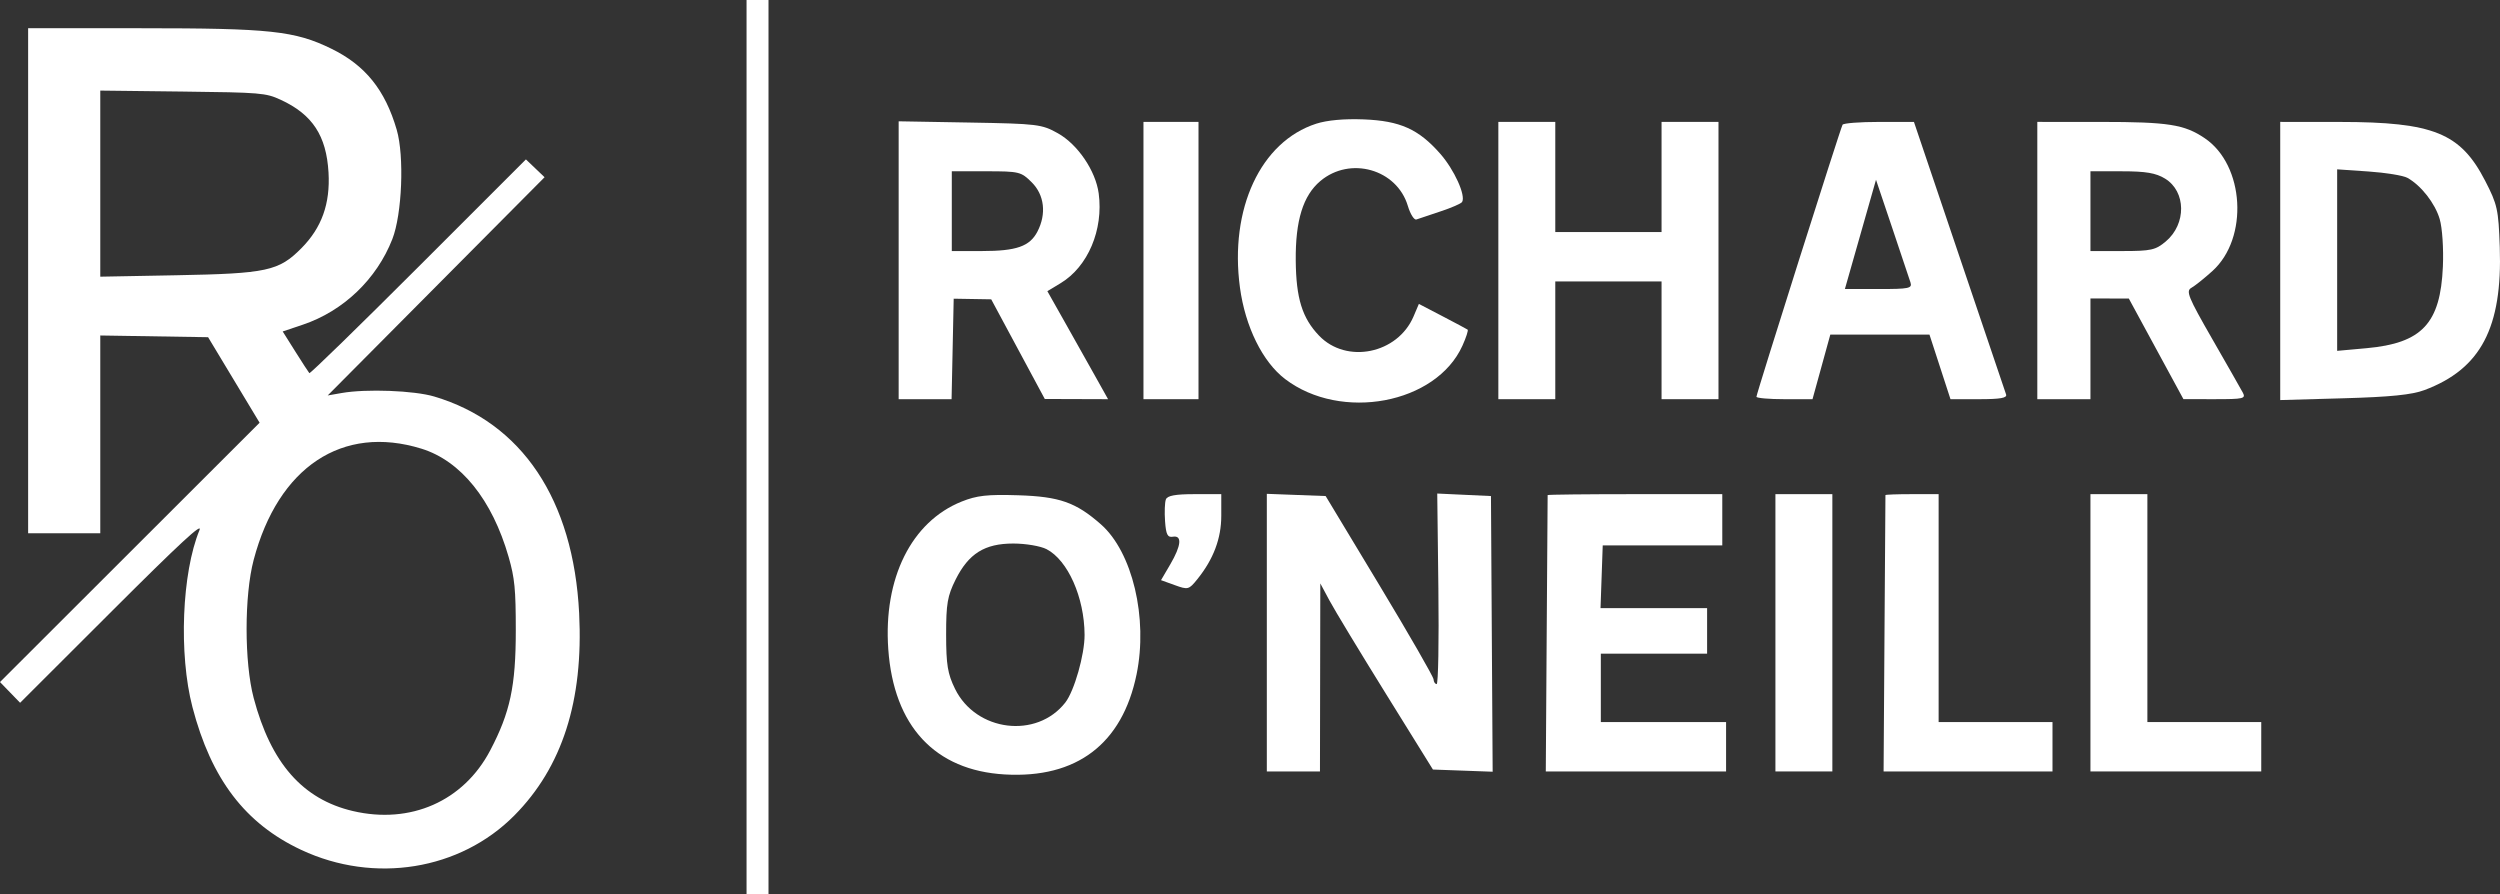
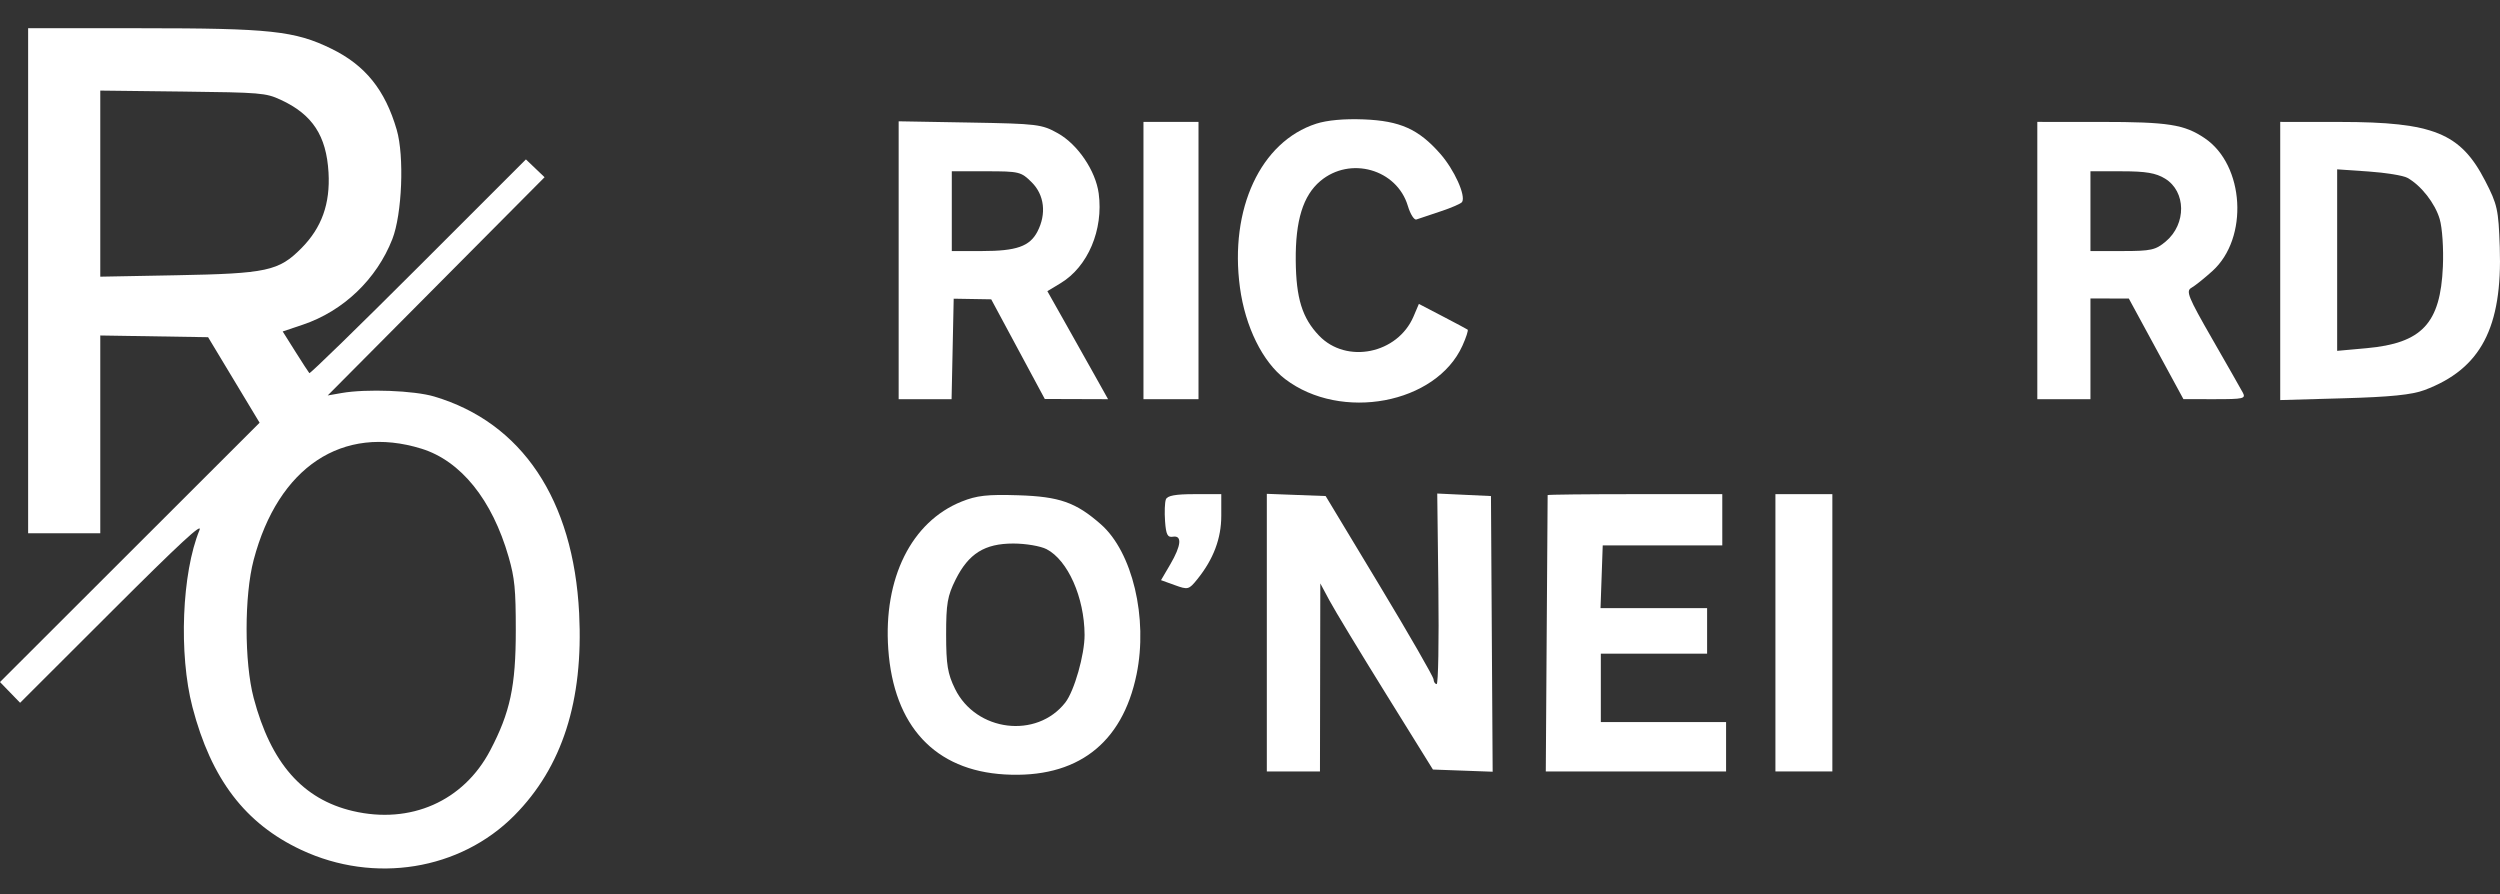
<svg xmlns="http://www.w3.org/2000/svg" width="797" height="285" viewBox="0 0 797 285" fill="none">
  <rect x="0" y="0" width="797" height="285" fill="#333333" stroke="none" />
  <path fill-rule="evenodd" clip-rule="evenodd" d="M8.969 89.5V170H20.469H31.969V138.476V106.953L49.155 107.226L66.341 107.5L74.551 121.132L82.761 134.764L41.381 176.1L0 217.437L3.204 220.742L6.408 224.048L35.725 194.774C57.432 173.098 64.666 166.408 63.597 169C57.974 182.625 56.943 208.524 61.352 225.421C67.344 248.386 78.167 262.582 96.071 270.961C119.336 281.847 146.682 277.423 163.969 259.975C179.264 244.538 186.036 223.408 184.633 195.5C182.812 159.266 166.386 134.71 138.417 126.405C132.002 124.5 116.78 123.922 108.969 125.286L104.469 126.072L139.039 91.286L173.609 56.5L170.636 53.658L167.663 50.817L133.355 85.114C114.485 103.978 98.855 119.206 98.62 118.956C98.386 118.705 96.378 115.613 94.158 112.085L90.123 105.671L96.524 103.517C109.456 99.165 120.087 89.005 125.081 76.225C128.183 68.288 128.925 49.8 126.479 41.387C122.782 28.668 116.45 20.809 105.654 15.536C93.972 9.832 86.235 9 44.838 9H8.969V89.5ZM89.469 31.804C99.597 36.47 104.055 43.245 104.733 55C105.306 64.956 102.564 72.603 96.075 79.139C88.863 86.403 85.118 87.213 56.219 87.752L31.969 88.205V58.542V28.879L58.219 29.189C83.16 29.485 84.718 29.615 89.469 31.804ZM134.343 143.034C146.924 146.92 156.91 159.315 162.148 177.545C164.089 184.298 164.434 187.841 164.434 201C164.434 218.74 162.648 227.109 156.273 239.24C147.774 255.415 130.887 262.868 112.5 258.56C96.476 254.806 86.354 243.266 80.867 222.5C77.865 211.139 77.865 189.861 80.867 178.5C88.699 148.856 109.192 135.265 134.343 143.034Z" fill="white" />
-   <path d="M238 285V142.5V0H241.5H245V142.5V285H241.5H238Z" fill="white" />
  <path fill-rule="evenodd" clip-rule="evenodd" d="M294.927 127.261H286.492V38.672L309.18 39.069C330.758 39.447 332.131 39.614 337.263 42.494C343.596 46.048 349.299 54.457 350.266 61.67C351.817 73.25 346.832 85.018 338.151 90.26L333.9 92.829L339.343 102.476C342.337 107.783 346.69 115.531 349.018 119.693L353.251 127.261L343.164 127.227L333.078 127.195L324.537 111.309L315.998 95.425L310.017 95.325L304.037 95.224L303.7 111.243L303.362 127.261H294.927ZM330.748 73.803C333.654 68.181 332.958 62.169 328.936 58.143C325.546 54.751 324.941 54.604 314.416 54.604H303.432V67.319V80.034H313.056C324.065 80.034 328.299 78.543 330.748 73.803Z" fill="white" />
  <path d="M364.538 83.061V127.261H373.31H382.083V83.061V38.861H373.31H364.538V83.061Z" fill="white" />
  <path d="M419.593 39.44C401.881 45.174 391.913 66.597 395.295 91.663C396.982 104.163 402.512 115.37 409.691 120.839C427.562 134.454 457.871 128.746 466.232 110.19C467.409 107.577 468.151 105.281 467.88 105.086C467.61 104.892 464.002 102.968 459.864 100.809L452.339 96.885L450.642 100.872C445.56 112.812 429.247 116.128 420.507 106.997C415.142 101.39 413.19 95.099 413.082 83.06C412.967 70.276 415.42 62.35 420.925 57.713C430.433 49.708 445.314 53.938 448.819 65.641C449.609 68.284 450.844 70.231 451.563 69.967C452.28 69.703 455.721 68.549 459.207 67.402C462.693 66.255 465.8 64.904 466.112 64.399C467.367 62.367 463.626 54.106 459.145 49.011C452.236 41.155 446.359 38.521 434.718 38.061C428.549 37.816 423.064 38.317 419.593 39.44Z" fill="white" />
-   <path d="M477.674 83.061V127.261H486.749H495.824V108.491V89.722H512.764H529.704V108.491V127.261H538.779H547.854V83.061V38.861H538.779H529.704V56.42V73.979H512.764H495.824V56.42V38.861H486.749H477.674V83.061Z" fill="white" />
-   <path fill-rule="evenodd" clip-rule="evenodd" d="M587.405 39.769C586.706 40.984 559.954 125.492 559.954 126.484C559.954 126.911 563.975 127.261 568.89 127.261H577.827L580.665 116.968L583.502 106.675H599.31H615.116L618.466 116.968L621.815 127.261H630.944C637.727 127.261 639.936 126.872 639.54 125.748C639.246 124.916 632.517 105.029 624.588 81.556L610.17 38.878L599.049 38.87C592.932 38.865 587.693 39.269 587.405 39.769ZM598.938 92.143C608.665 92.143 609.662 91.934 609.054 90.024C608.684 88.858 606.061 81.022 603.225 72.608L598.07 57.313L593.11 74.727L588.15 92.143H598.938Z" fill="white" />
  <path fill-rule="evenodd" clip-rule="evenodd" d="M649.495 83.061V127.261H657.965H666.435V111.208V95.153L672.549 95.162L678.664 95.171L687.372 111.211L696.08 127.25L706.105 127.256C715.281 127.261 716.035 127.082 714.993 125.142C714.366 123.976 709.964 116.249 705.208 107.968C697.594 94.712 696.805 92.778 698.604 91.77C699.727 91.141 702.755 88.721 705.331 86.391C716.931 75.903 715.572 52.631 702.859 44.056C696.355 39.669 691.288 38.874 669.763 38.868L649.495 38.861V83.061ZM690.454 76.974C697.07 71.401 696.949 61.05 690.218 56.942C687.268 55.141 684.133 54.612 676.418 54.608L666.435 54.604V67.319V80.034H676.627C685.763 80.034 687.197 79.716 690.454 76.974Z" fill="white" />
  <path fill-rule="evenodd" clip-rule="evenodd" d="M726.936 83.2V127.541L747.203 126.968C762.101 126.548 768.913 125.856 772.916 124.357C790.877 117.63 797.806 104.471 796.926 78.756C796.516 66.773 796.169 65.2 792.262 57.626C784.404 42.394 775.778 38.898 745.993 38.876L726.936 38.861V83.2ZM777.777 69.846C776.294 64.802 771.826 59.097 767.471 56.69C766.14 55.955 760.559 55.044 755.068 54.669L745.086 53.985V82.918V111.853L754.463 111.003C772.14 109.401 778.015 103.118 778.793 84.983C779.041 79.218 778.599 72.646 777.777 69.846Z" fill="white" />
-   <path d="M666.435 201.735V245.935H693.66H720.886V238.064V230.193H702.735H684.585V193.864V157.535H675.51H666.435V201.735Z" fill="white" />
-   <path d="M601.079 157.838C601.07 158.004 600.935 177.895 600.776 202.038L600.49 245.935H627.412H654.335V238.064V230.193H636.185H618.035V193.864V157.535H609.565C604.906 157.535 601.087 157.672 601.079 157.838Z" fill="white" />
  <path d="M566.004 201.735V245.935H575.079H584.155V201.735V157.535H575.079H566.004V201.735Z" fill="white" />
  <path d="M493.388 157.838C493.38 158.004 493.244 177.895 493.086 202.038L492.799 245.935H521.537H550.274V238.064V230.193H530.309H510.344V219.294V208.395H527.284H544.224V201.13V193.864H527.236H510.246L510.598 183.874L510.949 173.883H530.008H549.067L549.065 165.709L549.064 157.535H521.234C505.927 157.535 493.397 157.672 493.388 157.838Z" fill="white" />
  <path d="M403.863 201.684V245.935H412.333H420.803L420.86 215.964L420.916 185.993L423.833 191.442C425.436 194.439 433.514 207.79 441.782 221.111L456.816 245.33L466.337 245.676L475.859 246.024L475.589 202.082L475.319 158.141L466.757 157.74L458.194 157.339L458.557 187.712C458.755 204.417 458.511 218.084 458.011 218.084C457.511 218.083 457.065 217.403 457.016 216.569C456.968 215.738 449.209 202.25 439.774 186.598L422.618 158.141L413.241 157.787L403.863 157.433V201.684Z" fill="white" />
  <path d="M371.684 159.214C371.33 160.136 371.211 163.269 371.419 166.177C371.724 170.427 372.212 171.392 373.915 171.105C376.913 170.601 376.6 173.912 373.083 179.919L370.134 184.955L374.522 186.542C378.741 188.071 379.016 187.998 381.721 184.64C386.858 178.263 389.343 171.671 389.343 164.418V157.535H380.835C374.701 157.535 372.148 158.004 371.684 159.214Z" fill="white" />
  <path fill-rule="evenodd" clip-rule="evenodd" d="M306.544 159.911C290.542 166.345 281.59 184.363 283.182 206.94C284.91 231.47 298.042 245.603 320.307 246.893C343.227 248.22 357.782 237.171 362.339 214.986C366.026 197.038 361.017 175.988 350.958 167.148C342.98 160.139 337.759 158.304 324.608 157.892C314.747 157.584 311.404 157.958 306.544 159.911ZM345.763 202.389C345.711 190.478 340.437 178.59 333.648 175.076C331.726 174.082 326.98 173.278 323.032 173.278C313.905 173.278 308.795 176.475 304.642 184.783C302.049 189.972 301.619 192.48 301.627 202.341C301.634 211.936 302.105 214.803 304.466 219.614C311.155 233.252 330.485 235.649 339.615 223.973C342.482 220.308 345.791 208.689 345.763 202.389Z" fill="white" />
</svg>